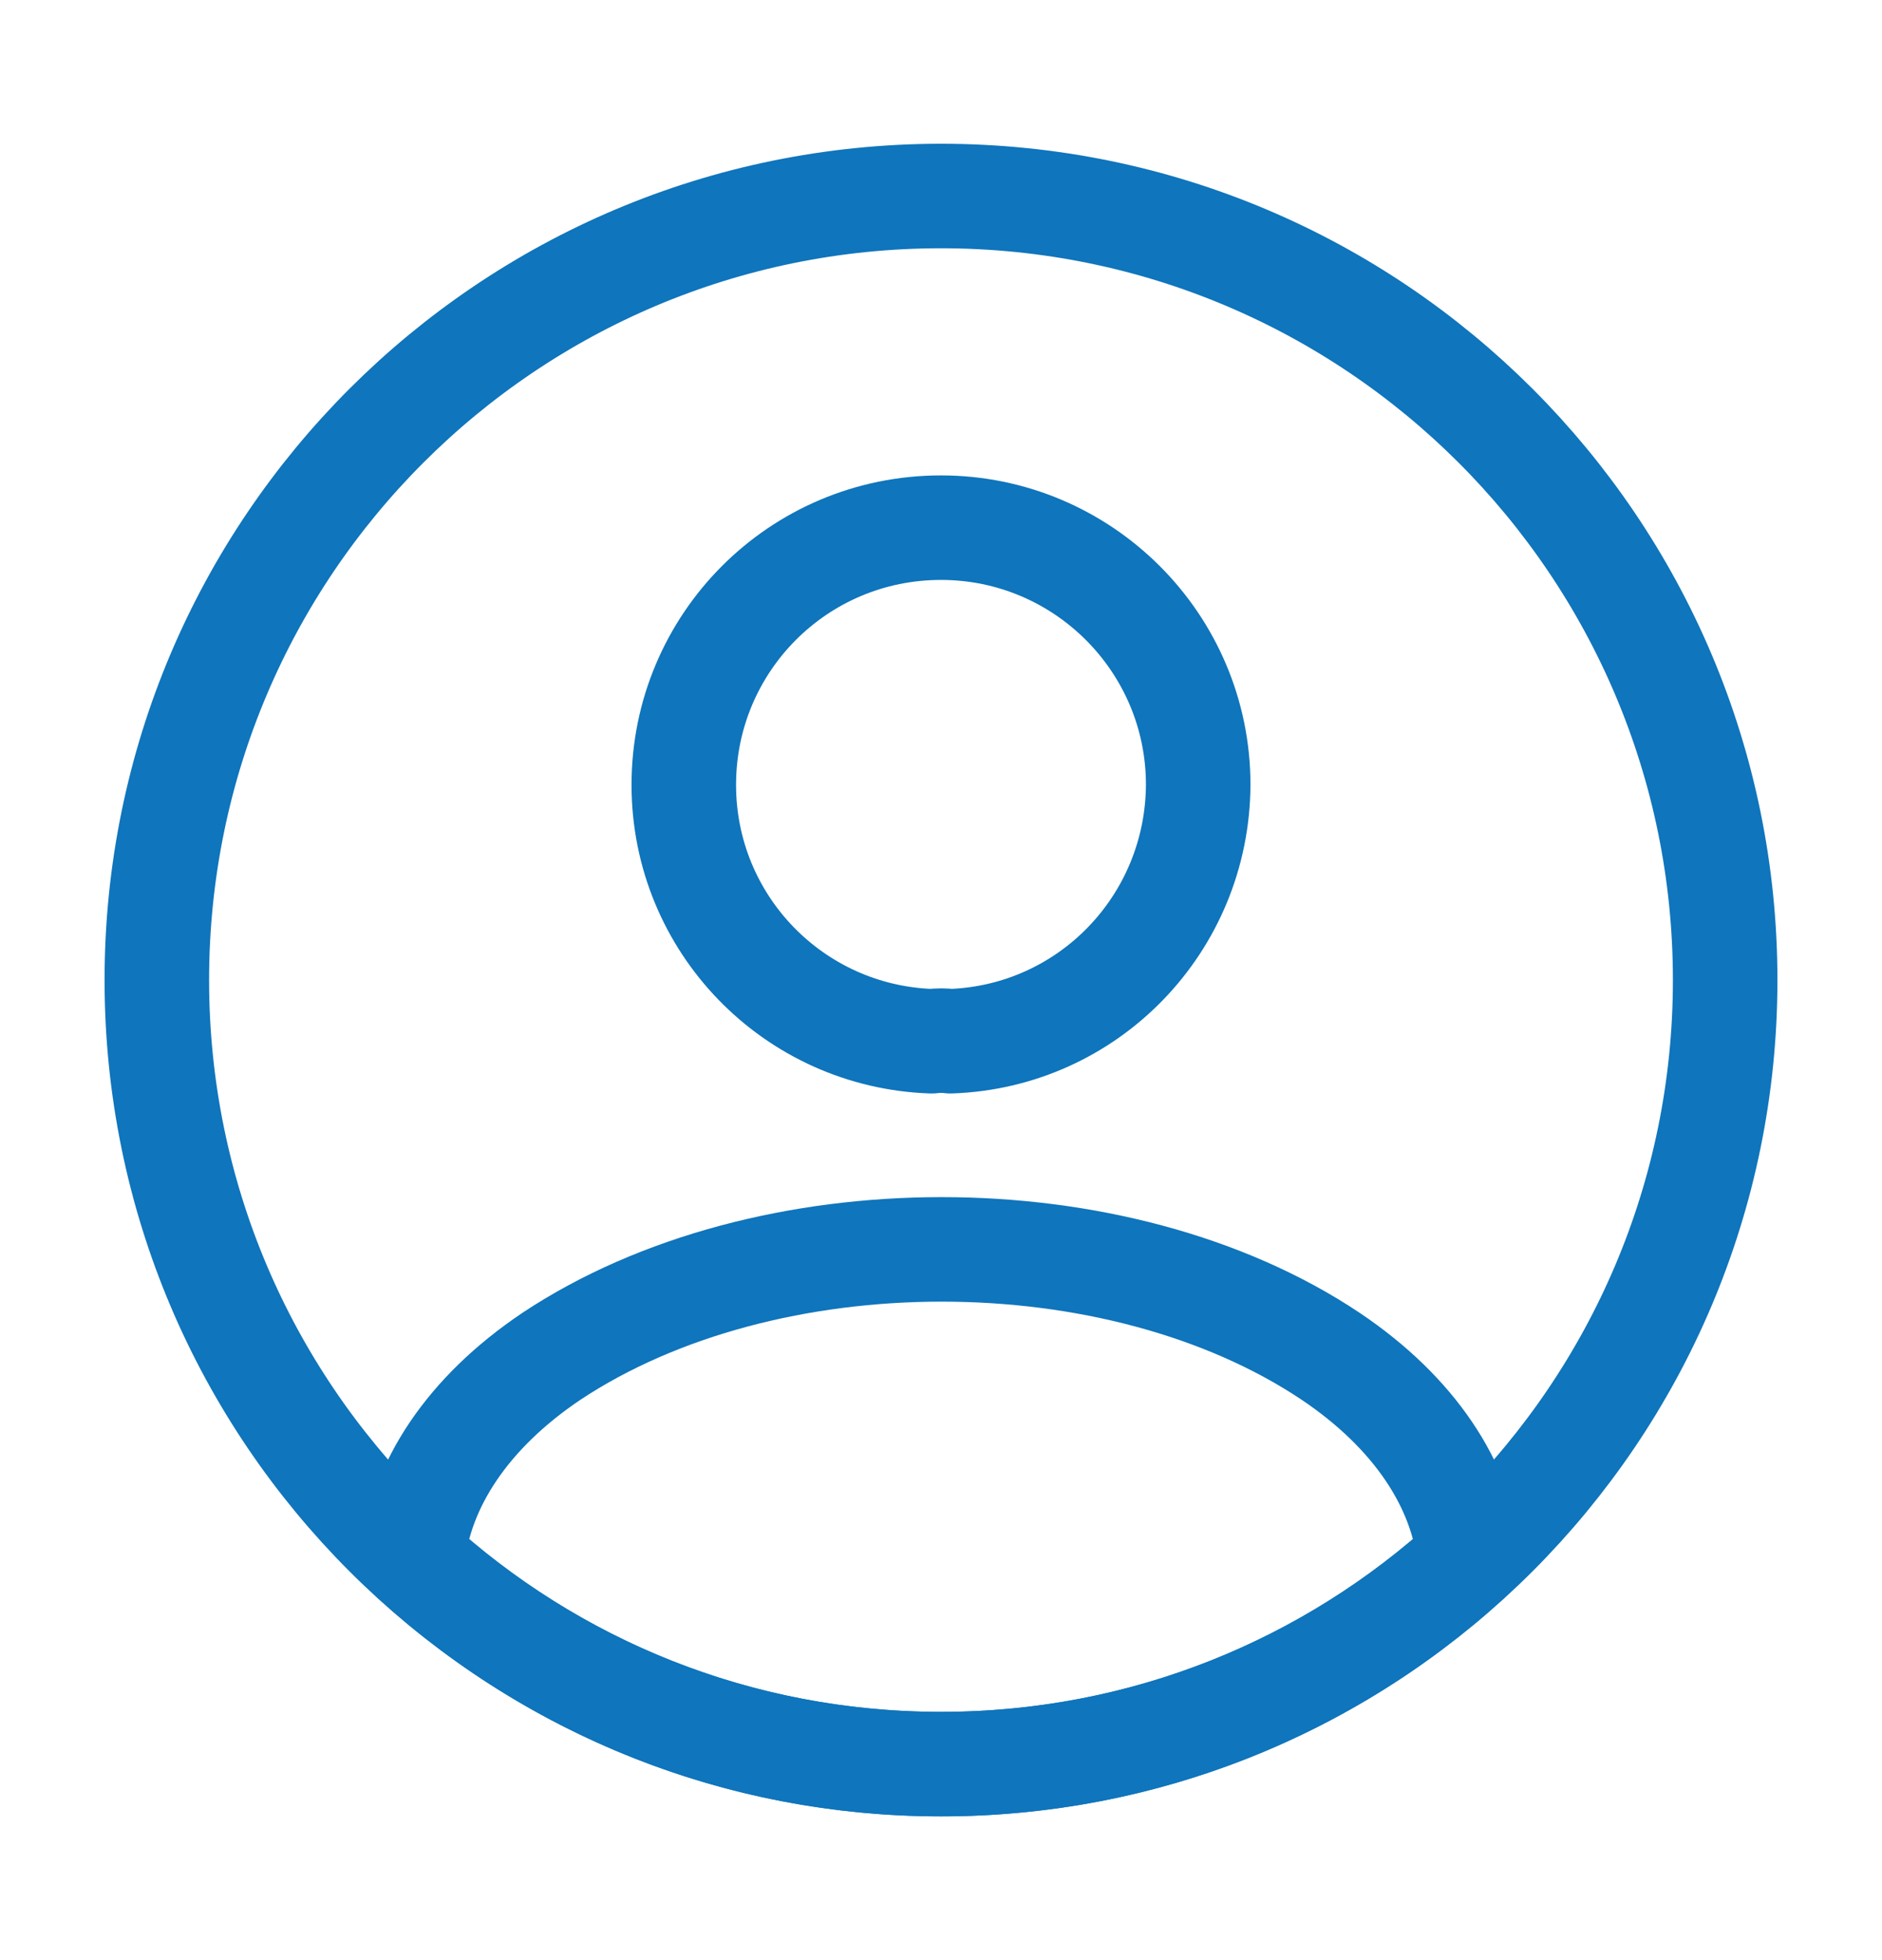
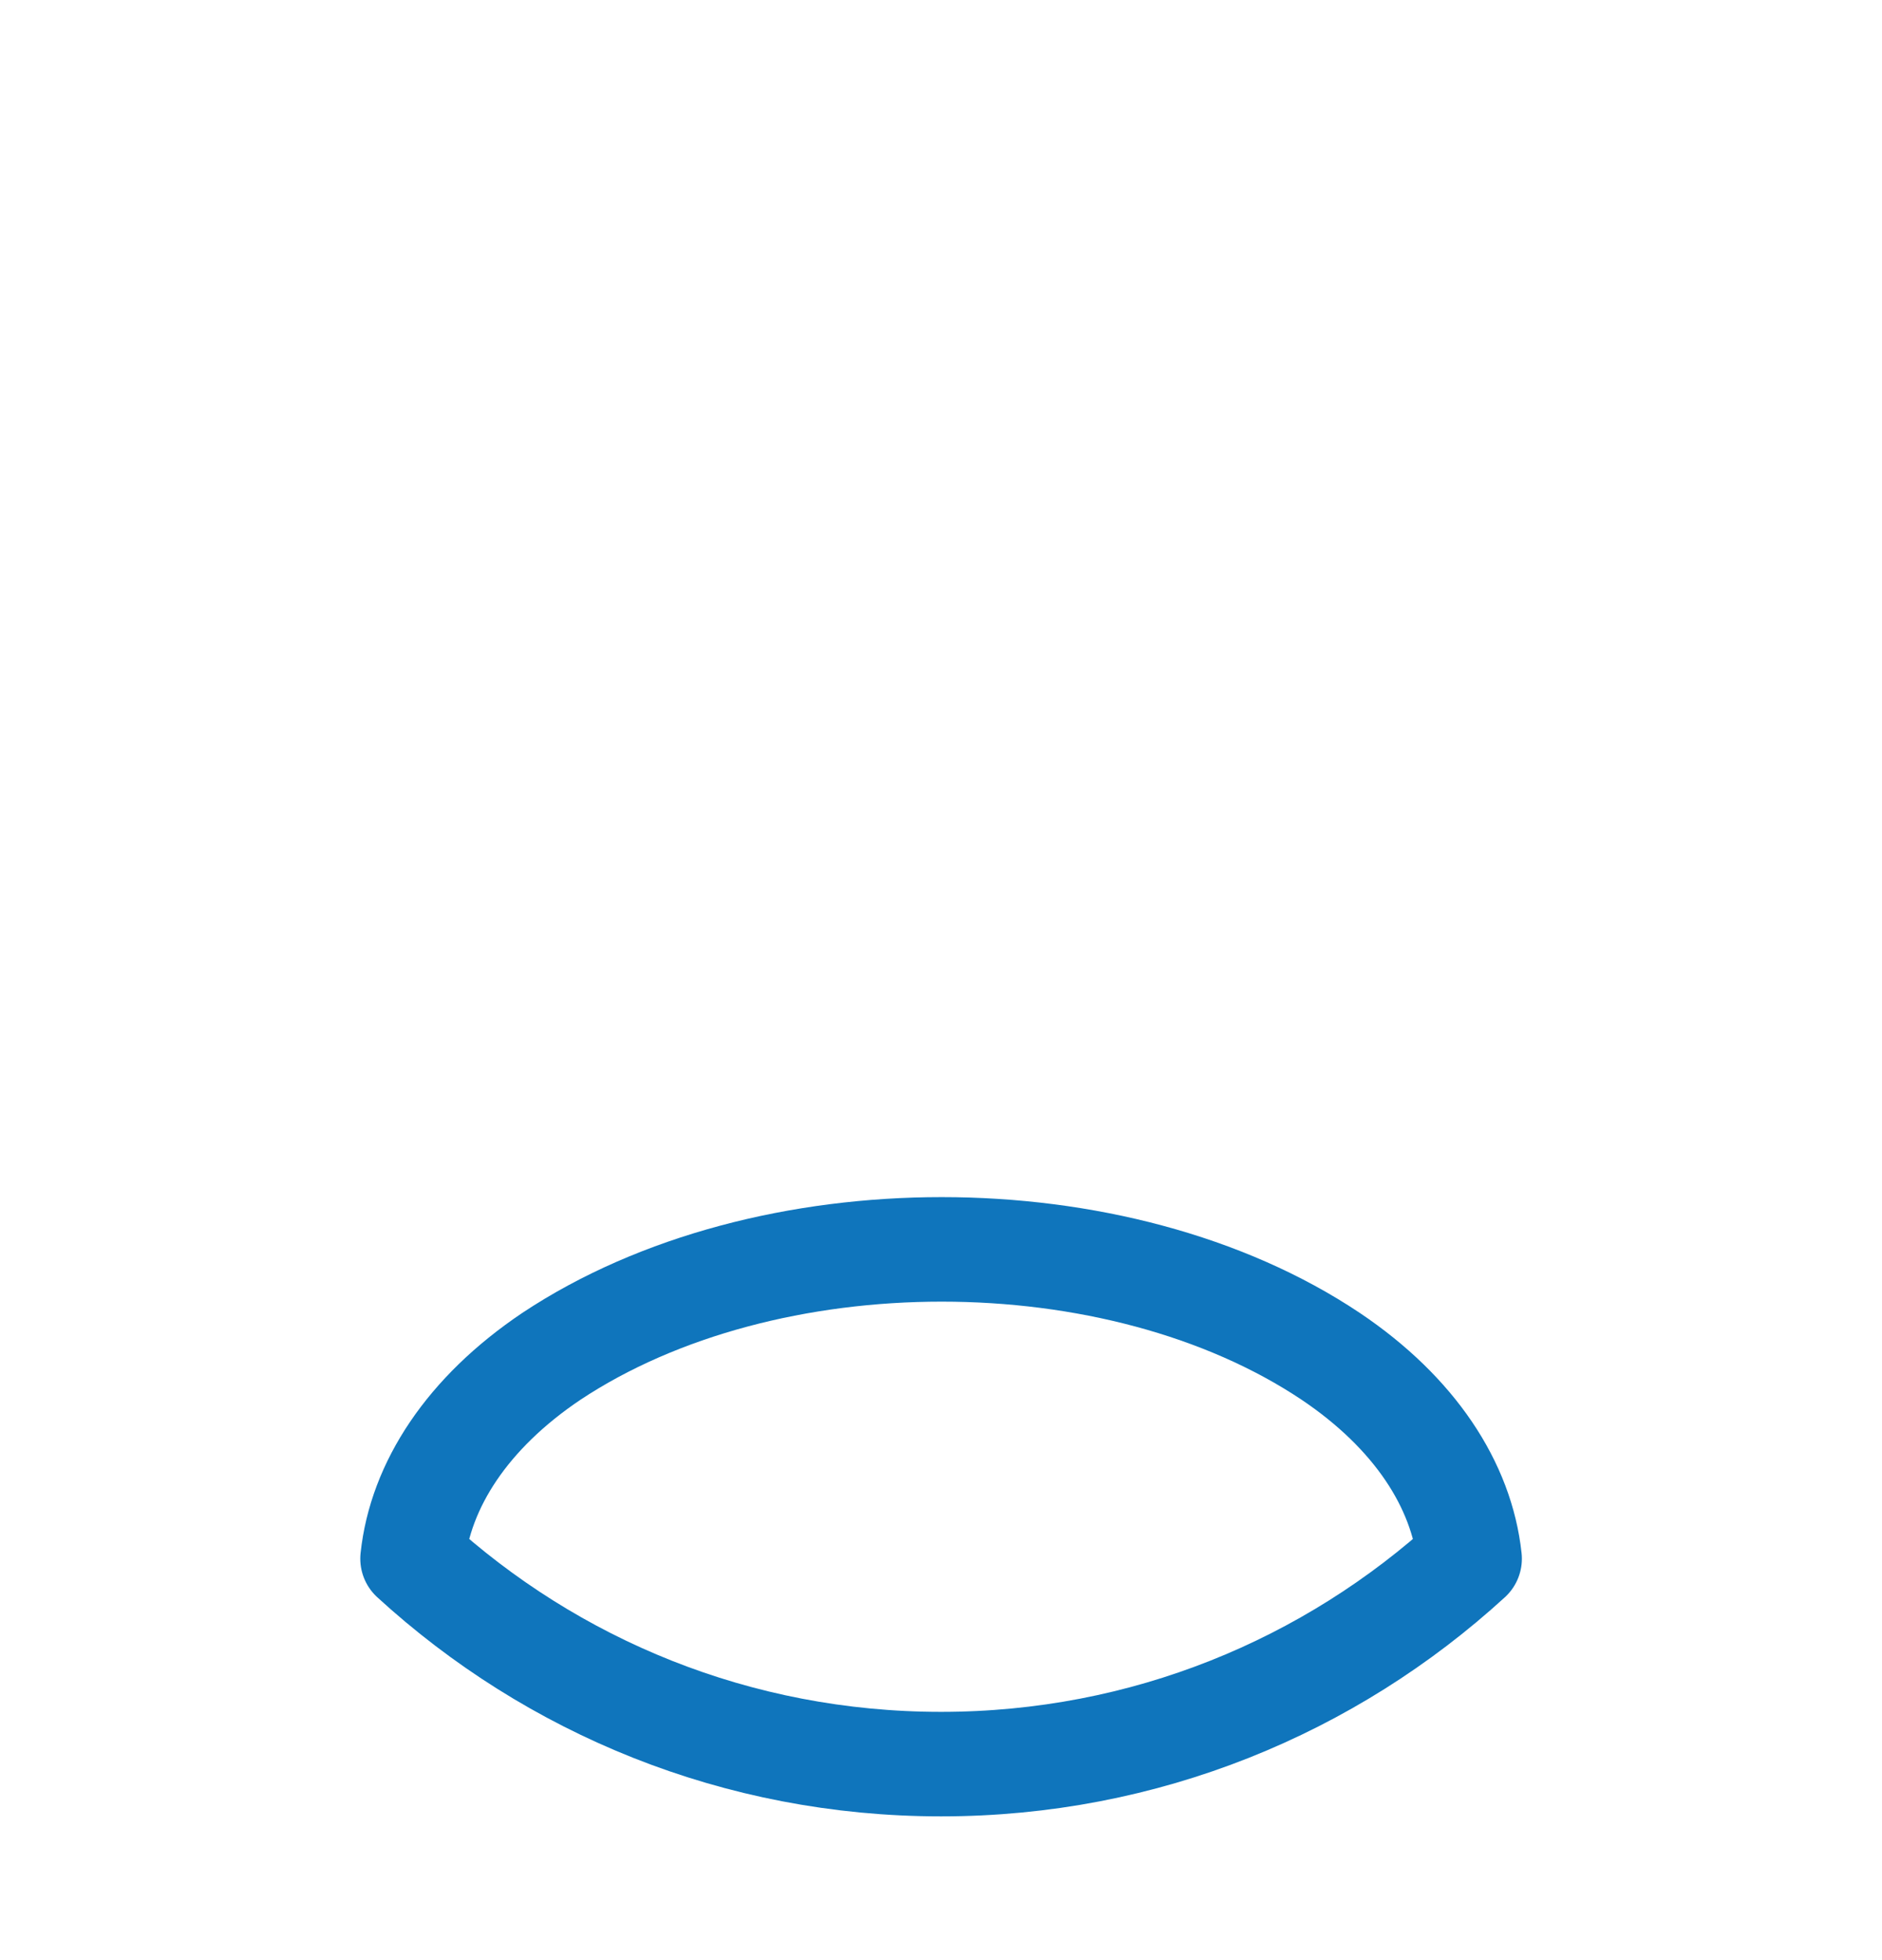
<svg xmlns="http://www.w3.org/2000/svg" width="24" height="25" viewBox="0 0 24 25" fill="none">
-   <path d="M12.12 13.28C12.05 13.27 11.96 13.27 11.88 13.28C10.12 13.22 8.72 11.78 8.72 10.01C8.72 8.2 10.18 6.73 12 6.73C13.81 6.73 15.28 8.2 15.28 10.01C15.27 11.78 13.88 13.22 12.12 13.28Z" stroke="#0F75BC" stroke-width="1.333" stroke-linecap="round" stroke-linejoin="round" />
  <path d="M18.741 19.88C16.96 21.51 14.601 22.5 12.001 22.5C9.4 22.5 7.04 21.51 5.261 19.88C5.361 18.94 5.96 18.02 7.03 17.3C9.771 15.48 14.251 15.48 16.971 17.3C18.041 18.02 18.64 18.94 18.741 19.88Z" stroke="#0F75BC" stroke-width="1.333" stroke-linecap="round" stroke-linejoin="round" />
-   <path d="M12 22.5C17.523 22.5 22 18.023 22 12.5C22 6.977 17.523 2.5 12 2.5C6.477 2.5 2 6.977 2 12.5C2 18.023 6.477 22.5 12 22.5Z" stroke="#0F75BC" stroke-width="1.333" stroke-linecap="round" stroke-linejoin="round" />
</svg>